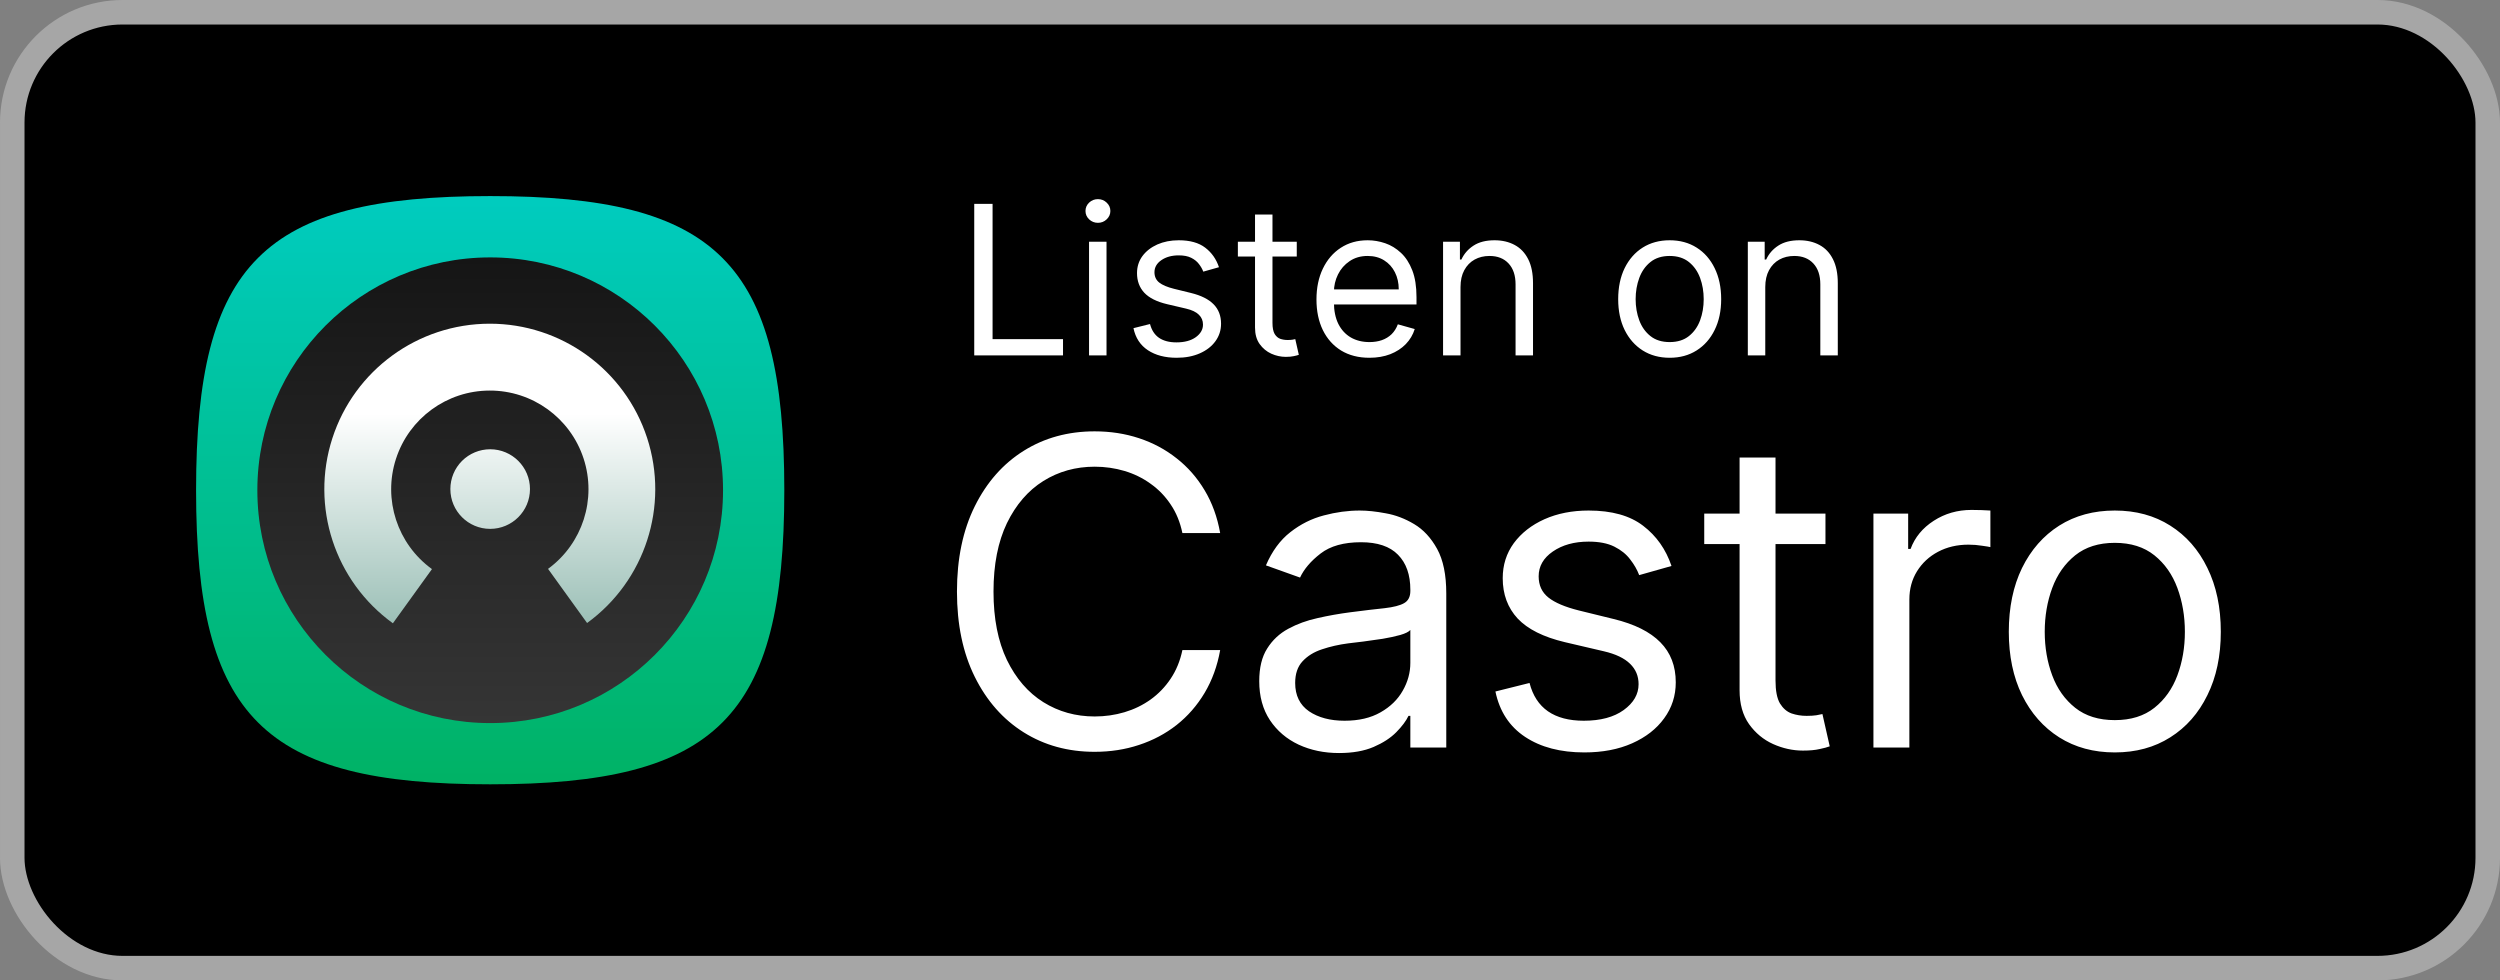
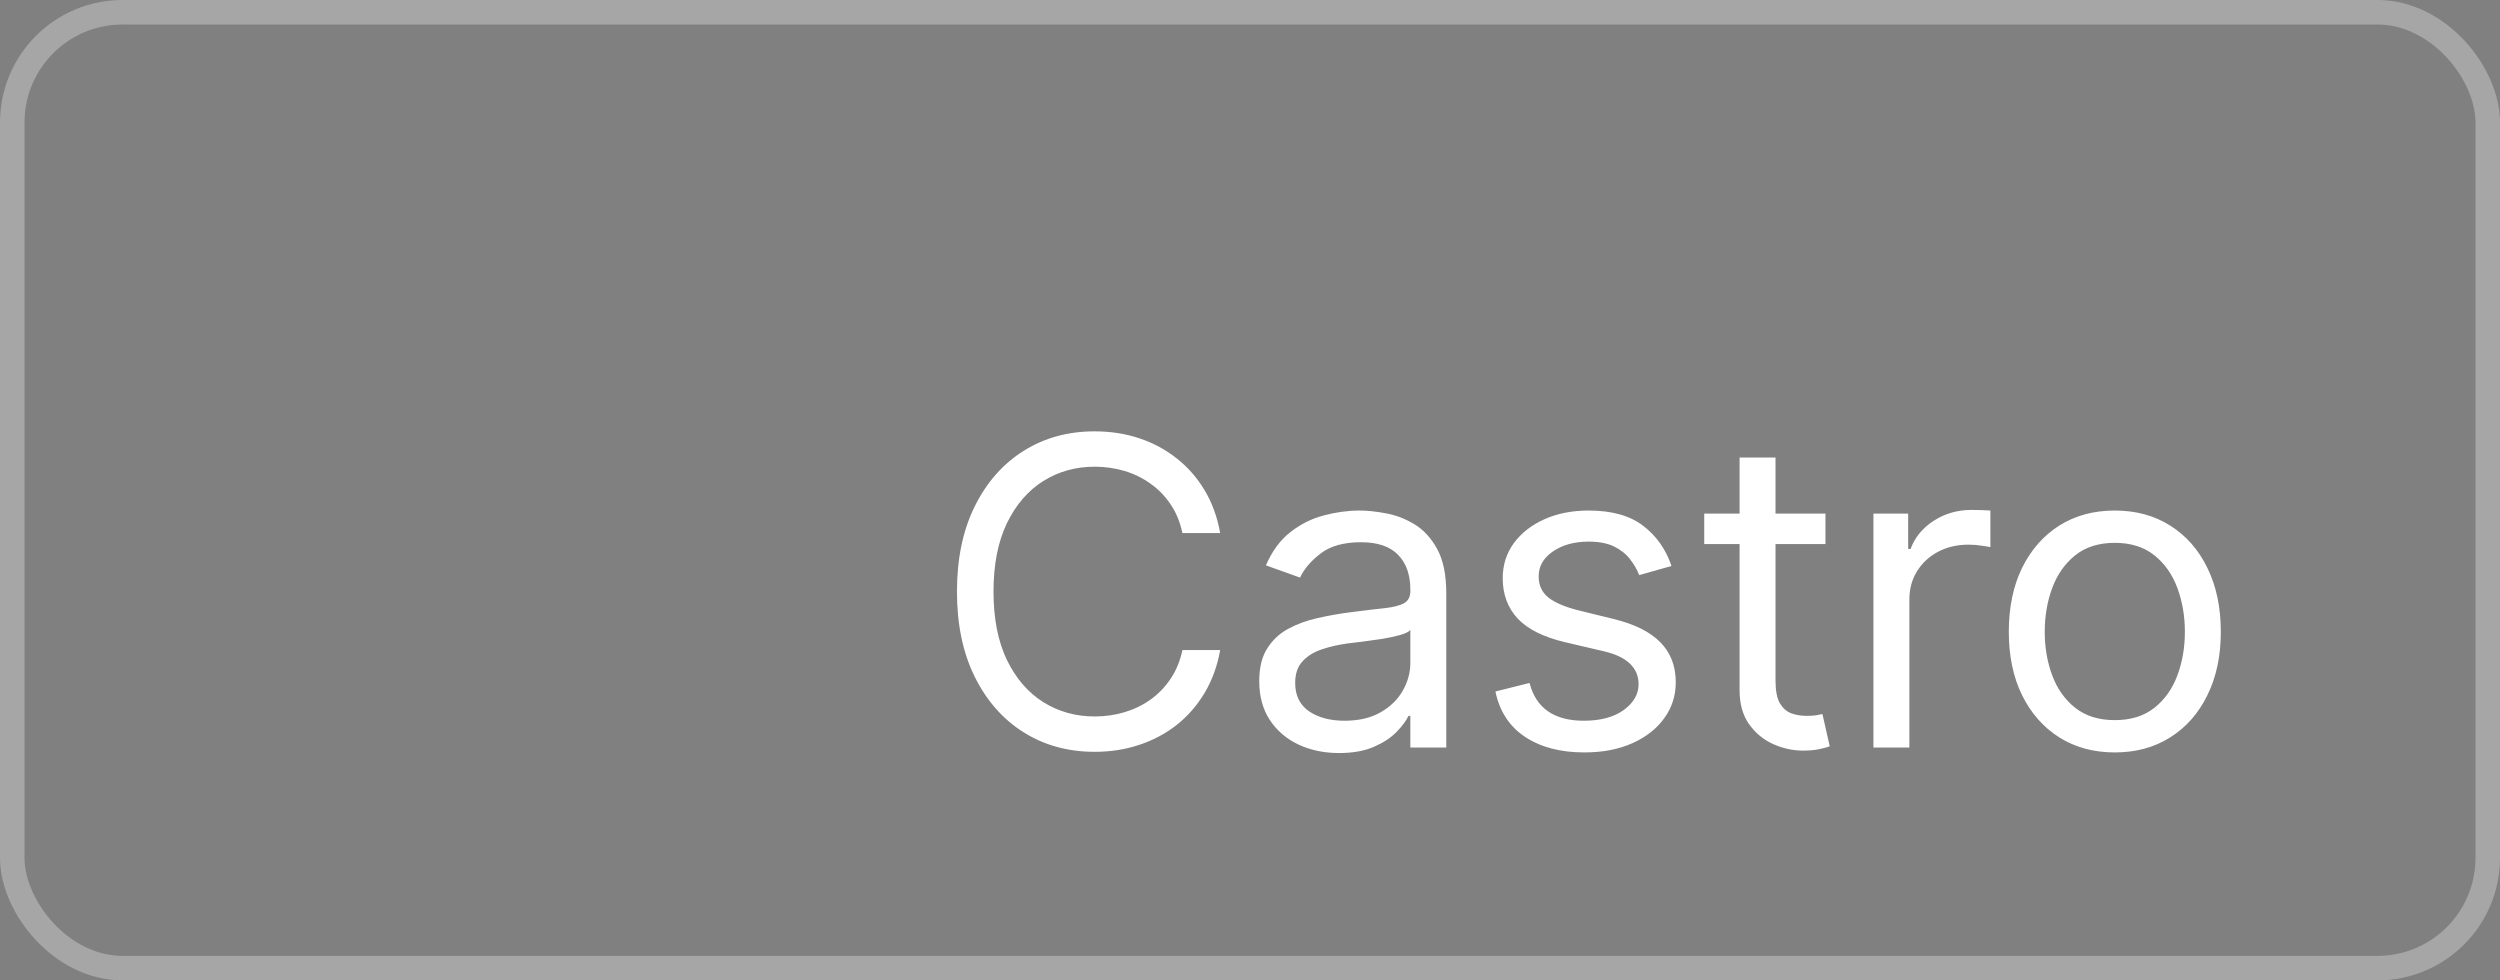
<svg xmlns="http://www.w3.org/2000/svg" width="102" height="40" viewBox="0 0 102 40" fill="none">
  <rect x="0" y="0" width="102" height="40" fill="#808080" stroke="none" />
-   <rect x="0.5" y="0.5" width="101" height="39" rx="4.5" fill="black" />
-   <path fill-rule="evenodd" clip-rule="evenodd" d="M10.525 29.475C8.683 27.634 8 24.634 8 20C8 15.366 8.683 12.366 10.525 10.525C12.366 8.683 15.366 8 20 8C24.634 8 27.634 8.683 29.475 10.525C31.317 12.366 32 15.366 32 20C32 24.634 31.317 27.634 29.475 29.475C27.634 31.317 24.634 32 20 32C15.366 32 12.366 31.317 10.525 29.475Z" fill="url(#paint0_linear_101_7988)" />
-   <path fill-rule="evenodd" clip-rule="evenodd" d="M20 10.502C25.247 10.502 29.5 14.755 29.5 20.002C29.5 25.248 25.247 29.502 20 29.502C14.753 29.502 10.5 25.248 10.5 20.002C10.5 14.755 14.753 10.502 20 10.502Z" fill="url(#paint1_linear_101_7988)" />
-   <path fill-rule="evenodd" clip-rule="evenodd" d="M22.36 23.21L23.953 25.419H23.953C26.32 23.698 27.309 20.649 26.402 17.867C25.496 15.085 22.9 13.203 19.974 13.207C17.048 13.212 14.458 15.101 13.559 17.885C12.661 20.67 13.658 23.716 16.03 25.43L17.624 23.219C16.212 22.197 15.619 20.381 16.155 18.723C16.691 17.064 18.234 15.938 19.977 15.935C21.72 15.931 23.268 17.05 23.81 18.707C24.353 20.364 23.767 22.181 22.36 23.21ZM21.623 19.954C21.623 19.057 20.895 18.33 19.999 18.33C19.568 18.33 19.155 18.501 18.85 18.805C18.546 19.11 18.375 19.523 18.375 19.954C18.375 20.851 19.102 21.578 19.998 21.578C20.895 21.578 21.623 20.851 21.623 19.954Z" fill="url(#paint2_linear_101_7988)" />
-   <path d="M39.749 14.5V8.318H40.497V13.836H43.371V14.5H39.749ZM44.433 14.5V9.864H45.146V14.5H44.433ZM44.795 9.091C44.657 9.091 44.537 9.044 44.436 8.949C44.338 8.854 44.288 8.741 44.288 8.608C44.288 8.475 44.338 8.361 44.436 8.267C44.537 8.172 44.657 8.125 44.795 8.125C44.934 8.125 45.053 8.172 45.152 8.267C45.252 8.361 45.303 8.475 45.303 8.608C45.303 8.741 45.252 8.854 45.152 8.949C45.053 9.044 44.934 9.091 44.795 9.091ZM49.734 10.902L49.094 11.083C49.054 10.976 48.995 10.873 48.916 10.772C48.84 10.67 48.735 10.585 48.602 10.519C48.47 10.452 48.3 10.419 48.092 10.419C47.809 10.419 47.572 10.484 47.383 10.615C47.196 10.744 47.102 10.908 47.102 11.107C47.102 11.284 47.167 11.424 47.295 11.527C47.424 11.629 47.626 11.715 47.899 11.783L48.587 11.952C49.002 12.053 49.311 12.207 49.514 12.414C49.717 12.62 49.819 12.884 49.819 13.208C49.819 13.474 49.742 13.711 49.59 13.921C49.439 14.13 49.227 14.295 48.956 14.415C48.684 14.536 48.368 14.597 48.008 14.597C47.535 14.597 47.144 14.494 46.834 14.289C46.524 14.084 46.328 13.784 46.245 13.389L46.921 13.22C46.986 13.47 47.107 13.657 47.286 13.782C47.468 13.906 47.704 13.969 47.996 13.969C48.328 13.969 48.591 13.898 48.787 13.758C48.984 13.615 49.082 13.444 49.082 13.244C49.082 13.083 49.026 12.948 48.913 12.84C48.801 12.729 48.628 12.647 48.394 12.592L47.621 12.411C47.197 12.311 46.885 12.155 46.686 11.943C46.489 11.73 46.39 11.463 46.39 11.143C46.39 10.882 46.463 10.65 46.61 10.449C46.759 10.248 46.962 10.09 47.217 9.975C47.475 9.861 47.766 9.803 48.092 9.803C48.551 9.803 48.911 9.904 49.173 10.105C49.437 10.306 49.624 10.572 49.734 10.902ZM52.908 9.864V10.467H50.505V9.864H52.908ZM51.205 8.753H51.917V13.172C51.917 13.373 51.947 13.524 52.005 13.625C52.065 13.723 52.142 13.79 52.234 13.824C52.329 13.856 52.429 13.872 52.533 13.872C52.612 13.872 52.676 13.868 52.727 13.86C52.777 13.85 52.817 13.842 52.847 13.836L52.992 14.476C52.944 14.494 52.876 14.512 52.79 14.53C52.703 14.55 52.594 14.56 52.461 14.56C52.26 14.56 52.062 14.517 51.869 14.431C51.678 14.344 51.519 14.212 51.392 14.035C51.267 13.858 51.205 13.635 51.205 13.365V8.753ZM55.873 14.597C55.426 14.597 55.041 14.498 54.717 14.301C54.395 14.102 54.147 13.824 53.972 13.468C53.798 13.11 53.712 12.693 53.712 12.218C53.712 11.743 53.798 11.325 53.972 10.962C54.147 10.598 54.39 10.314 54.702 10.111C55.016 9.906 55.382 9.803 55.801 9.803C56.042 9.803 56.281 9.844 56.516 9.924C56.752 10.005 56.966 10.135 57.159 10.316C57.352 10.495 57.506 10.733 57.621 11.029C57.736 11.325 57.793 11.689 57.793 12.121V12.423H54.219V11.807H57.069C57.069 11.546 57.016 11.312 56.912 11.107C56.809 10.902 56.662 10.74 56.471 10.621C56.282 10.502 56.058 10.443 55.801 10.443C55.517 10.443 55.272 10.514 55.064 10.655C54.859 10.793 54.701 10.974 54.59 11.198C54.48 11.421 54.424 11.661 54.424 11.916V12.327C54.424 12.677 54.485 12.974 54.605 13.217C54.728 13.459 54.898 13.643 55.116 13.77C55.333 13.894 55.586 13.957 55.873 13.957C56.06 13.957 56.229 13.931 56.38 13.878C56.533 13.824 56.665 13.743 56.776 13.637C56.886 13.528 56.972 13.393 57.032 13.232L57.721 13.425C57.648 13.659 57.526 13.864 57.355 14.041C57.184 14.216 56.973 14.353 56.721 14.452C56.47 14.548 56.187 14.597 55.873 14.597ZM59.589 11.711V14.5H58.877V9.864H59.565V10.588H59.625C59.734 10.353 59.899 10.164 60.12 10.021C60.342 9.876 60.627 9.803 60.977 9.803C61.291 9.803 61.566 9.868 61.801 9.996C62.037 10.123 62.22 10.316 62.351 10.576C62.482 10.834 62.547 11.16 62.547 11.554V14.5H61.835V11.602C61.835 11.238 61.74 10.954 61.551 10.751C61.362 10.546 61.102 10.443 60.772 10.443C60.545 10.443 60.342 10.492 60.163 10.591C59.985 10.69 59.846 10.834 59.743 11.023C59.64 11.212 59.589 11.441 59.589 11.711ZM68.123 14.597C67.704 14.597 67.337 14.497 67.021 14.298C66.707 14.098 66.462 13.82 66.285 13.462C66.11 13.104 66.022 12.685 66.022 12.206C66.022 11.723 66.11 11.301 66.285 10.941C66.462 10.581 66.707 10.301 67.021 10.102C67.337 9.903 67.704 9.803 68.123 9.803C68.541 9.803 68.908 9.903 69.222 10.102C69.538 10.301 69.783 10.581 69.958 10.941C70.135 11.301 70.224 11.723 70.224 12.206C70.224 12.685 70.135 13.104 69.958 13.462C69.783 13.82 69.538 14.098 69.222 14.298C68.908 14.497 68.541 14.597 68.123 14.597ZM68.123 13.957C68.441 13.957 68.703 13.875 68.908 13.712C69.113 13.549 69.265 13.335 69.364 13.069C69.462 12.804 69.511 12.516 69.511 12.206C69.511 11.896 69.462 11.607 69.364 11.34C69.265 11.072 69.113 10.856 68.908 10.691C68.703 10.526 68.441 10.443 68.123 10.443C67.805 10.443 67.543 10.526 67.338 10.691C67.133 10.856 66.981 11.072 66.882 11.34C66.784 11.607 66.734 11.896 66.734 12.206C66.734 12.516 66.784 12.804 66.882 13.069C66.981 13.335 67.133 13.549 67.338 13.712C67.543 13.875 67.805 13.957 68.123 13.957ZM72.023 11.711V14.5H71.311V9.864H71.999V10.588H72.06C72.168 10.353 72.333 10.164 72.555 10.021C72.776 9.876 73.062 9.803 73.412 9.803C73.726 9.803 74.001 9.868 74.236 9.996C74.472 10.123 74.655 10.316 74.785 10.576C74.916 10.834 74.982 11.16 74.982 11.554V14.5H74.269V11.602C74.269 11.238 74.175 10.954 73.986 10.751C73.796 10.546 73.537 10.443 73.207 10.443C72.979 10.443 72.776 10.492 72.597 10.591C72.42 10.69 72.28 10.834 72.177 11.023C72.075 11.212 72.023 11.441 72.023 11.711Z" fill="white" />
  <path d="M49.783 21.75H48.242C48.15 21.307 47.991 20.917 47.763 20.582C47.539 20.246 47.266 19.964 46.943 19.736C46.624 19.505 46.269 19.331 45.88 19.215C45.49 19.099 45.084 19.041 44.662 19.041C43.891 19.041 43.193 19.235 42.568 19.625C41.946 20.014 41.451 20.588 41.082 21.346C40.718 22.104 40.535 23.034 40.535 24.136C40.535 25.238 40.718 26.169 41.082 26.927C41.451 27.685 41.946 28.259 42.568 28.648C43.193 29.038 43.891 29.232 44.662 29.232C45.084 29.232 45.49 29.174 45.88 29.058C46.269 28.942 46.624 28.77 46.943 28.542C47.266 28.31 47.539 28.027 47.763 27.691C47.991 27.351 48.15 26.962 48.242 26.523H49.783C49.667 27.173 49.455 27.755 49.149 28.269C48.842 28.783 48.461 29.22 48.005 29.58C47.55 29.937 47.038 30.208 46.47 30.394C45.907 30.581 45.304 30.674 44.662 30.674C43.577 30.674 42.611 30.409 41.766 29.879C40.921 29.348 40.256 28.594 39.771 27.616C39.286 26.639 39.044 25.479 39.044 24.136C39.044 22.794 39.286 21.634 39.771 20.656C40.256 19.678 40.921 18.924 41.766 18.394C42.611 17.864 43.577 17.599 44.662 17.599C45.304 17.599 45.907 17.692 46.47 17.878C47.038 18.065 47.55 18.338 48.005 18.699C48.461 19.055 48.842 19.49 49.149 20.004C49.455 20.513 49.667 21.095 49.783 21.75ZM54.633 30.724C54.028 30.724 53.479 30.61 52.986 30.382C52.493 30.15 52.102 29.816 51.812 29.381C51.522 28.942 51.377 28.412 51.377 27.791C51.377 27.244 51.484 26.8 51.7 26.461C51.915 26.117 52.203 25.847 52.564 25.653C52.924 25.458 53.322 25.313 53.757 25.218C54.196 25.118 54.637 25.04 55.081 24.982C55.661 24.907 56.131 24.851 56.491 24.814C56.856 24.772 57.121 24.704 57.287 24.609C57.457 24.513 57.542 24.348 57.542 24.111V24.062C57.542 23.449 57.374 22.972 57.038 22.633C56.707 22.293 56.203 22.123 55.528 22.123C54.828 22.123 54.279 22.276 53.881 22.583C53.483 22.889 53.204 23.217 53.042 23.565L51.65 23.067C51.899 22.488 52.23 22.036 52.645 21.713C53.063 21.385 53.519 21.158 54.012 21.029C54.509 20.896 54.998 20.83 55.478 20.83C55.785 20.83 56.137 20.867 56.535 20.942C56.937 21.012 57.324 21.16 57.697 21.383C58.074 21.607 58.387 21.945 58.635 22.396C58.884 22.848 59.008 23.453 59.008 24.211V30.5H57.542V29.207H57.467C57.368 29.415 57.202 29.636 56.97 29.872C56.738 30.108 56.429 30.309 56.044 30.475C55.659 30.641 55.188 30.724 54.633 30.724ZM54.857 29.406C55.437 29.406 55.926 29.292 56.324 29.064C56.725 28.837 57.028 28.542 57.231 28.182C57.438 27.822 57.542 27.442 57.542 27.045V25.702C57.479 25.777 57.343 25.845 57.131 25.907C56.924 25.965 56.684 26.017 56.411 26.063C56.141 26.104 55.878 26.142 55.621 26.175C55.369 26.204 55.163 26.229 55.006 26.249C54.625 26.299 54.269 26.38 53.937 26.492C53.61 26.599 53.345 26.763 53.142 26.983C52.943 27.198 52.843 27.492 52.843 27.865C52.843 28.375 53.032 28.76 53.409 29.021C53.79 29.278 54.273 29.406 54.857 29.406ZM68.197 23.092L66.879 23.465C66.796 23.246 66.674 23.032 66.512 22.825C66.355 22.614 66.139 22.44 65.866 22.303C65.593 22.166 65.243 22.098 64.816 22.098C64.232 22.098 63.745 22.233 63.355 22.502C62.97 22.767 62.777 23.105 62.777 23.515C62.777 23.88 62.91 24.167 63.175 24.379C63.44 24.59 63.855 24.766 64.418 24.907L65.835 25.255C66.688 25.462 67.324 25.779 67.743 26.206C68.161 26.628 68.371 27.173 68.371 27.84C68.371 28.387 68.213 28.876 67.898 29.307C67.587 29.738 67.152 30.077 66.593 30.326C66.034 30.575 65.383 30.699 64.642 30.699C63.668 30.699 62.862 30.488 62.224 30.065C61.586 29.642 61.182 29.025 61.013 28.213L62.405 27.865C62.537 28.379 62.788 28.764 63.157 29.021C63.529 29.278 64.016 29.406 64.617 29.406C65.3 29.406 65.843 29.261 66.245 28.971C66.651 28.677 66.854 28.325 66.854 27.915C66.854 27.583 66.738 27.306 66.506 27.082C66.274 26.854 65.918 26.684 65.437 26.572L63.846 26.2C62.972 25.992 62.33 25.671 61.92 25.236C61.514 24.797 61.311 24.248 61.311 23.59C61.311 23.051 61.462 22.575 61.764 22.16C62.071 21.746 62.487 21.421 63.014 21.184C63.544 20.948 64.145 20.83 64.816 20.83C65.76 20.83 66.502 21.037 67.041 21.452C67.583 21.866 67.969 22.413 68.197 23.092ZM74.479 20.954V22.197H69.533V20.954H74.479ZM70.975 18.668H72.441V27.766C72.441 28.18 72.501 28.491 72.621 28.698C72.746 28.901 72.903 29.038 73.094 29.108C73.288 29.174 73.493 29.207 73.709 29.207C73.87 29.207 74.003 29.199 74.107 29.183C74.21 29.162 74.293 29.145 74.355 29.133L74.653 30.45C74.554 30.488 74.415 30.525 74.237 30.562C74.059 30.604 73.833 30.624 73.56 30.624C73.145 30.624 72.739 30.535 72.342 30.357C71.948 30.179 71.621 29.908 71.36 29.543C71.103 29.178 70.975 28.718 70.975 28.163V18.668ZM76.436 30.5V20.954H77.853V22.396H77.952C78.126 21.924 78.441 21.541 78.897 21.247C79.352 20.953 79.866 20.805 80.438 20.805C80.545 20.805 80.68 20.808 80.842 20.812C81.003 20.816 81.126 20.822 81.208 20.83V22.322C81.159 22.309 81.045 22.291 80.867 22.266C80.692 22.237 80.508 22.222 80.313 22.222C79.849 22.222 79.435 22.32 79.07 22.514C78.71 22.705 78.424 22.97 78.213 23.31C78.006 23.645 77.902 24.029 77.902 24.459V30.5H76.436ZM86.284 30.699C85.422 30.699 84.666 30.494 84.016 30.084C83.37 29.674 82.864 29.1 82.499 28.362C82.139 27.625 81.959 26.763 81.959 25.777C81.959 24.783 82.139 23.915 82.499 23.173C82.864 22.431 83.37 21.856 84.016 21.445C84.666 21.035 85.422 20.83 86.284 20.83C87.146 20.83 87.9 21.035 88.546 21.445C89.197 21.856 89.702 22.431 90.062 23.173C90.427 23.915 90.609 24.783 90.609 25.777C90.609 26.763 90.427 27.625 90.062 28.362C89.702 29.1 89.197 29.674 88.546 30.084C87.9 30.494 87.146 30.699 86.284 30.699ZM86.284 29.381C86.939 29.381 87.477 29.214 87.9 28.878C88.323 28.542 88.635 28.101 88.838 27.554C89.041 27.008 89.143 26.415 89.143 25.777C89.143 25.139 89.041 24.544 88.838 23.993C88.635 23.442 88.323 22.997 87.9 22.657C87.477 22.318 86.939 22.148 86.284 22.148C85.629 22.148 85.091 22.318 84.668 22.657C84.246 22.997 83.933 23.442 83.73 23.993C83.527 24.544 83.425 25.139 83.425 25.777C83.425 26.415 83.527 27.008 83.73 27.554C83.933 28.101 84.246 28.542 84.668 28.878C85.091 29.214 85.629 29.381 86.284 29.381Z" fill="white" />
  <rect x="0.5" y="0.5" width="101" height="39" rx="4.5" stroke="#A6A6A6" />
  <defs>
    <linearGradient id="paint0_linear_101_7988" x1="8" y1="8" x2="8" y2="32" gradientUnits="userSpaceOnUse">
      <stop stop-color="#00CCBF" />
      <stop offset="1" stop-color="#00B265" />
    </linearGradient>
    <linearGradient id="paint1_linear_101_7988" x1="10.501" y1="10.488" x2="10.501" y2="29.492" gradientUnits="userSpaceOnUse">
      <stop stop-color="#151515" />
      <stop offset="1" stop-color="#353535" />
    </linearGradient>
    <linearGradient id="paint2_linear_101_7988" x1="13.216" y1="13.209" x2="13.216" y2="25.434" gradientUnits="userSpaceOnUse">
      <stop offset="0.3" stop-color="white" />
      <stop offset="1" stop-color="#9CC0B7" />
    </linearGradient>
  </defs>
</svg>